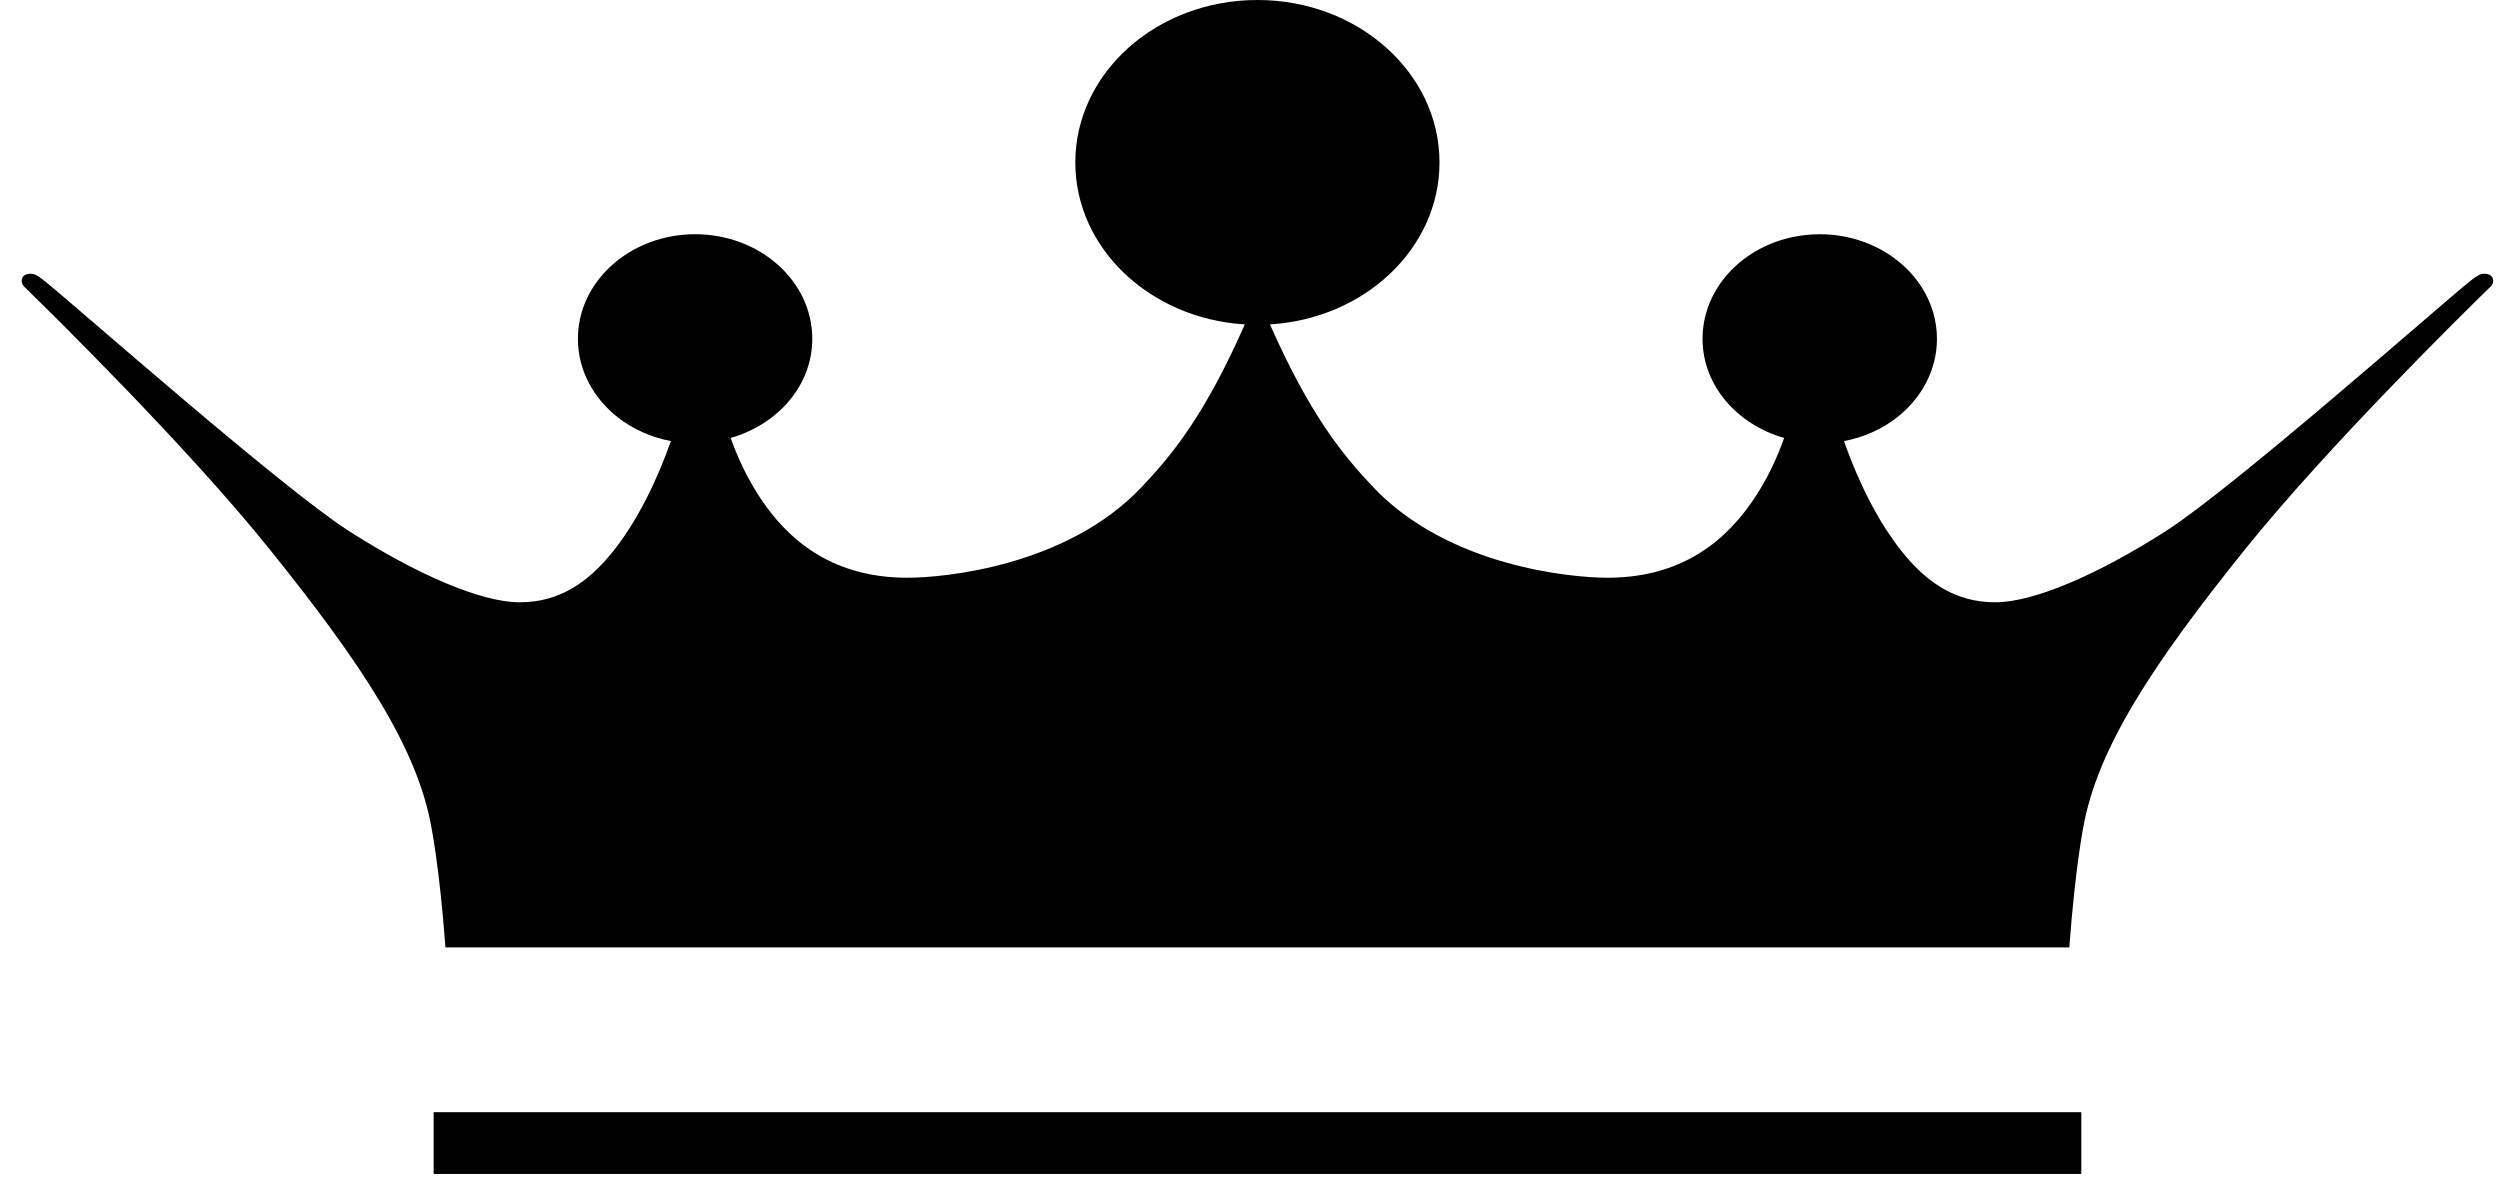
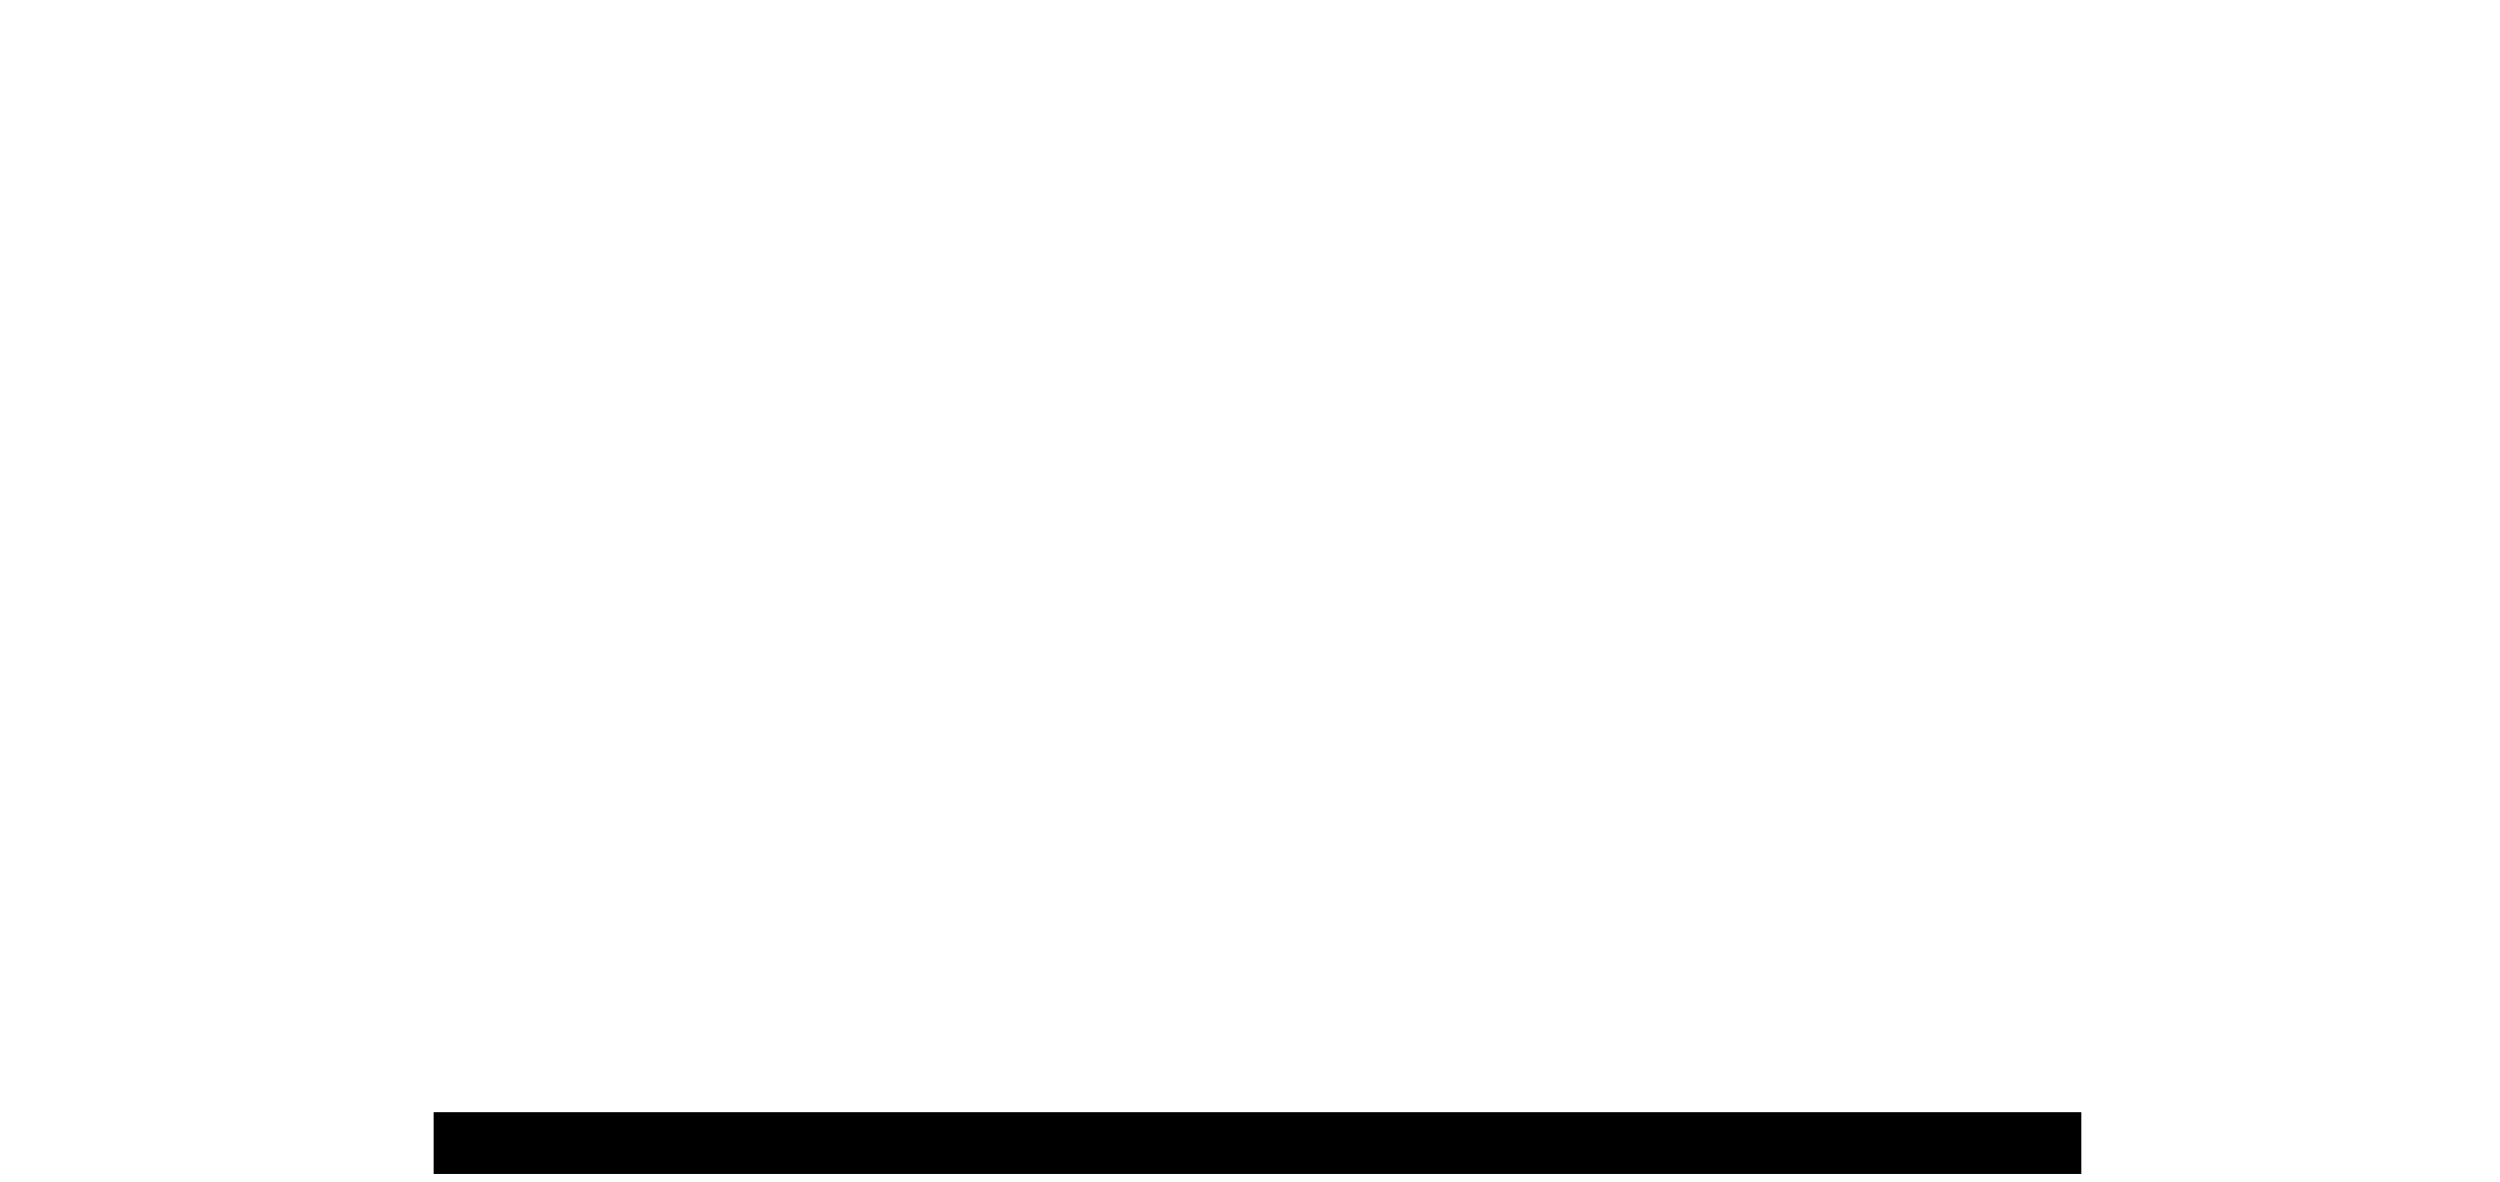
<svg xmlns="http://www.w3.org/2000/svg" width="55" height="26" viewBox="0 0 55 26" fill="none">
-   <path d="M54.84 6.119C54.806 6.031 54.69 6.012 54.602 6.027C54.52 6.043 54.427 6.117 54.302 6.218C53.697 6.701 49.14 10.73 47.648 11.684C46.155 12.639 44.745 13.25 43.897 13.25C43.791 13.25 43.687 13.244 43.583 13.231C43.376 13.205 43.173 13.15 42.974 13.063C42.923 13.041 42.874 13.017 42.824 12.991C42.378 12.755 41.948 12.342 41.517 11.684C41.257 11.287 41.034 10.851 40.852 10.431C40.742 10.178 40.648 9.932 40.568 9.704C41.006 9.621 41.404 9.44 41.729 9.187C42.269 8.766 42.613 8.146 42.613 7.454C42.613 7.256 42.584 7.062 42.532 6.879L42.496 6.769C42.283 6.158 41.791 5.655 41.151 5.38C40.813 5.235 40.434 5.153 40.035 5.153C39.812 5.153 39.597 5.179 39.39 5.226C38.278 5.481 37.456 6.382 37.456 7.454C37.456 8.479 38.213 9.337 39.251 9.635C39.109 10.038 38.883 10.554 38.533 11.055C37.807 12.098 36.793 12.703 35.387 12.71C34.548 12.714 31.865 12.453 30.224 10.731C29.52 9.991 28.814 9.112 27.939 7.137C30.023 7.01 31.669 5.466 31.669 3.574C31.669 1.6 29.876 0 27.664 0C25.451 0 23.657 1.6 23.657 3.574C23.657 5.466 25.304 7.01 27.386 7.137C26.513 9.112 25.807 9.991 25.101 10.731C23.46 12.453 20.779 12.714 19.939 12.71C18.534 12.703 17.518 12.098 16.793 11.055C16.445 10.554 16.217 10.038 16.075 9.635C17.114 9.337 17.87 8.479 17.87 7.454C17.87 6.183 16.717 5.153 15.293 5.153C14.937 5.153 14.597 5.218 14.289 5.334L14.175 5.38C13.536 5.655 13.044 6.158 12.83 6.769L12.795 6.879C12.742 7.062 12.714 7.256 12.714 7.454C12.714 8.146 13.057 8.766 13.599 9.187C13.923 9.44 14.322 9.621 14.759 9.704C14.626 10.084 14.451 10.514 14.236 10.939C14.108 11.193 13.966 11.446 13.809 11.684C13.522 12.123 13.234 12.453 12.943 12.693C12.652 12.935 12.355 13.087 12.05 13.17C11.95 13.198 11.847 13.218 11.744 13.231C11.64 13.244 11.536 13.25 11.429 13.25C10.583 13.25 9.171 12.639 7.678 11.684C6.188 10.73 1.63 6.701 1.025 6.218C0.899 6.117 0.806 6.043 0.724 6.027C0.638 6.012 0.522 6.031 0.488 6.119C0.446 6.229 0.539 6.313 0.539 6.313C1.117 6.876 4.107 9.813 5.932 12.084C7.96 14.605 9.193 16.469 9.495 18.224C9.495 18.224 9.67 19.096 9.8 20.843H45.525C45.654 19.096 45.828 18.224 45.828 18.224C46.133 16.469 47.365 14.605 49.392 12.084C51.219 9.813 54.207 6.876 54.784 6.313C54.789 6.313 54.882 6.229 54.84 6.119Z" fill="black" />
  <path d="M45.789 24.468H9.54V25.827H45.789V24.468Z" fill="black" />
</svg>